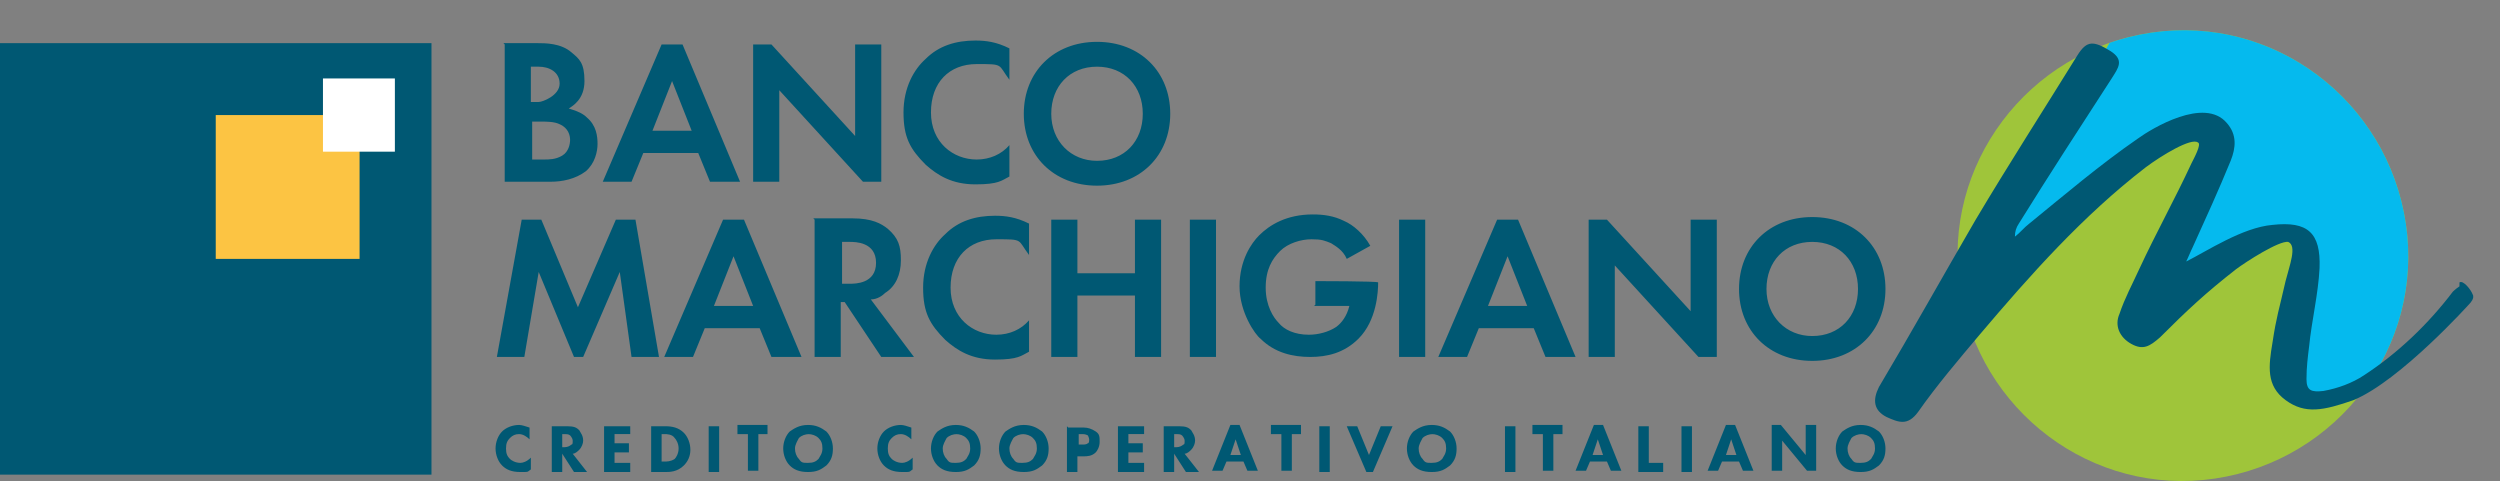
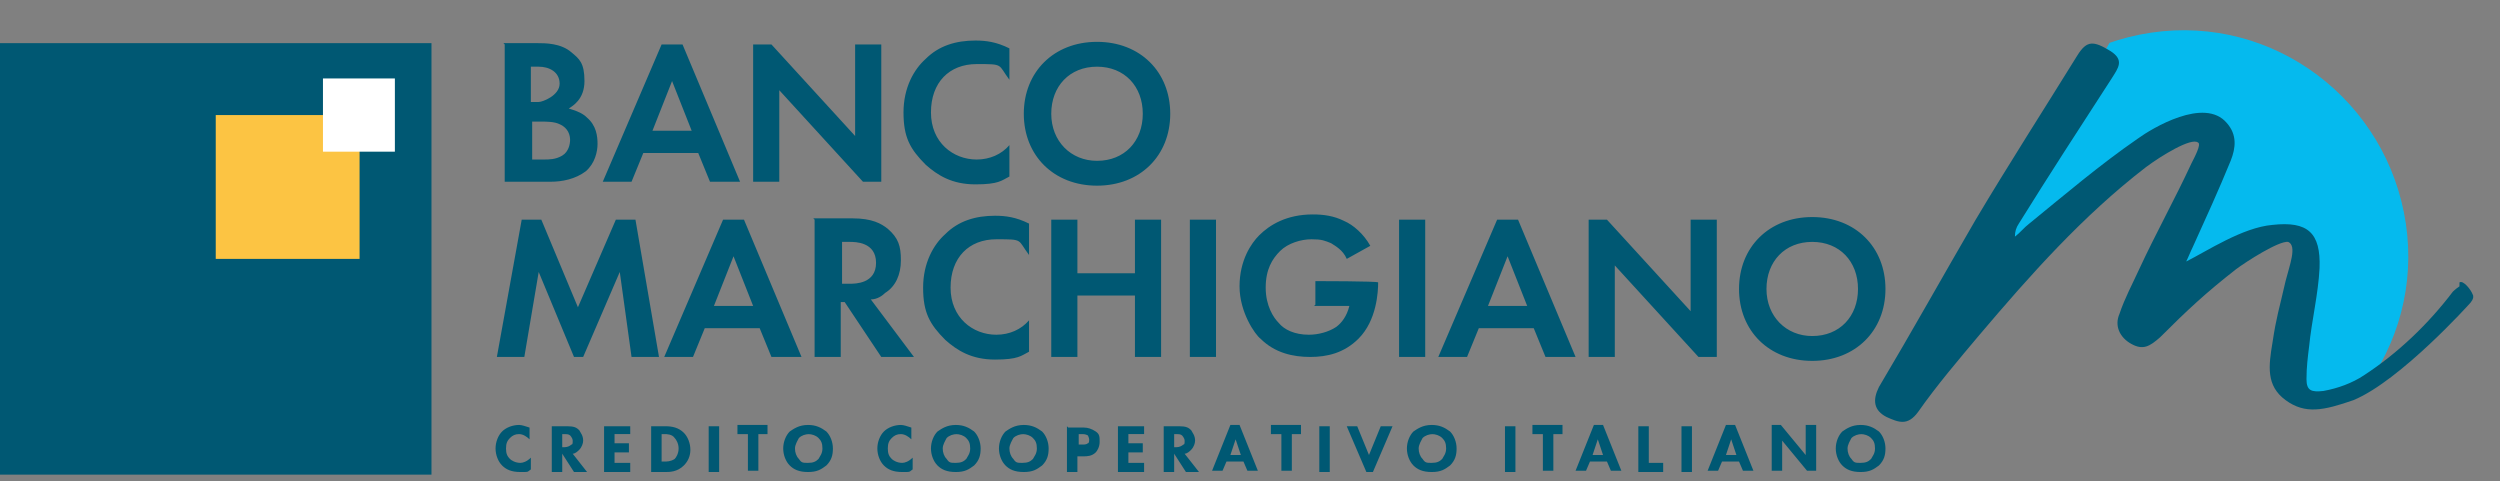
<svg xmlns="http://www.w3.org/2000/svg" id="Livello_1" version="1.1" viewBox="0 0 191.2 36.8">
  <rect x="0" y="0" width="191.2" height="36.8" fill="#808080" stroke="none" />
  <defs>
    <style>
      .st0 {
        fill: #05baee;
      }

      .st1 {
        fill: #fff;
      }

      .st2 {
        fill: none;
      }

      .st3 {
        fill: #fcc443;
      }

      .st4 {
        fill: #9fc53a;
      }

      .st5 {
        clip-path: url(#clippath);
      }

      .st6 {
        fill: #005873;
      }
    </style>
    <clipPath id="clippath">
      <path class="st2" d="M184,17.1c1.4,9.4-5.2,18.1-14.6,19.5-9.4,1.4-18.1-5.2-19.5-14.6-1.4-9.4,5.2-18.1,14.6-19.5,9.4-1.4,18.1,5.2,19.5,14.6h0Z" />
    </clipPath>
  </defs>
  <polygon class="st6" points="0 36.3 33 36.3 33 3.3 0 3.3 0 36.3 0 36.3" />
  <polygon class="st3" points="27.5 19.8 16.5 19.8 16.5 8.8 27.5 8.8 27.5 19.8 27.5 19.8" />
  <polygon class="st1" points="30.2 11.6 24.7 11.6 24.7 6 30.2 6 30.2 11.6 30.2 11.6" />
-   <path class="st4" d="M184,17.1c1.4,9.4-5.2,18.1-14.6,19.5-9.4,1.4-18.1-5.2-19.5-14.6-1.4-9.4,5.2-18.1,14.6-19.5,9.4-1.4,18.1,5.2,19.5,14.6h0Z" />
  <g class="st5">
    <polygon class="st0" points="163.2 0 150.7 22 165.5 11 168.9 9.9 169.4 10.5 164.4 23.1 164.8 24.3 171.9 18.8 175 17.9 176.6 19.1 176.1 22.1 175.2 27.1 175.8 29.7 178.2 30.3 182.7 28.3 186.4 25 191.2 3.8 163.2 0 163.2 0" />
  </g>
  <path class="st6" d="M188.1,21.6c.3-.2.9.6,1,.9.2.3-.2.7-.2.7,0,0-5.3,5.9-8.9,7.4-2.3.8-3.7,1.1-5.2,0-1.5-1.1-1.3-2.6-1-4.4.3-2,.5-2.5,1-4.7.3-1.2.9-2.7.2-3-.7-.1-3.2,1.5-4,2.1-2.3,1.8-3.7,3.1-5.8,5.2-.8.7-1.3,1-2.2.5-.9-.5-1.3-1.4-.9-2.3.4-1.2,1-2.3,1.5-3.4,1.3-2.8,2.7-5.3,4-8.1.2-.4.8-1.5.5-1.6-.5-.4-2.8,1-4,1.9-4.8,3.7-8.8,8.2-12.7,12.8-1.6,1.9-3.3,3.9-4.7,5.9-.8,1.1-1.5.8-2.4.4-1-.5-1.1-1.3-.6-2.3,2.5-4.2,4.9-8.5,7.4-12.8,2.5-4.2,5.2-8.4,7.8-12.6.7-1.1,1.2-1.1,2.5-.3,1.1.7.6,1.3.1,2.1-2.4,3.7-4.8,7.4-7.1,11.1-.2.3-.3.6-.3,1,.4-.3.7-.7,1.1-1,2.7-2.2,5.4-4.5,8.3-6.5,1.1-.8,5.1-3.2,6.8-1.2.8.9.7,1.9.3,2.9-.9,2.2-1.9,4.4-2.9,6.6-.2.4-.3.7-.5,1.1,1.6-.8,4.3-2.6,6.6-2.8,2.7-.3,3.7.6,3.6,3.3-.1,2-.6,4-.8,6-.1.8-.2,1.6-.2,2.5,0,.9.4,1,1.3.9,1.1-.2,2.2-.6,3.1-1.2,2.6-1.7,4.9-3.9,6.8-6.4,0,0,.2-.2.5-.4h0Z" />
  <path class="st6" d="M40.6,35c-.3.3-.6.4-.8.4-.4,0-.7-.2-.8-.3-.2-.2-.3-.4-.3-.8s.1-.6.3-.8c.2-.2.4-.3.7-.3s.6.2.8.4v-.9c-.3-.1-.6-.2-.8-.2-.5,0-1,.2-1.3.5-.3.3-.5.8-.5,1.3s.2,1,.5,1.3c.3.3.7.5,1.4.5s.5,0,.8-.2v-.9h0ZM42.2,32.6v3.5h.8v-1.4l.9,1.4h1l-1.1-1.4c.2,0,.4-.2.5-.3.2-.2.3-.5.3-.7,0-.4-.2-.6-.3-.8-.2-.2-.4-.3-.9-.3h-1.2ZM43,33.2h.2c.1,0,.3,0,.4.1,0,0,.2.2.2.4s0,.3-.1.3c-.1.1-.3.2-.5.2h-.2v-1h0ZM48.2,32.6h-2v3.5h2v-.7h-1.2v-.8h1.1v-.7h-1.1v-.7h1.2v-.7h0ZM49.8,32.6v3.5h1.1c.3,0,.9,0,1.4-.5.3-.3.5-.7.5-1.2s-.2-1-.5-1.3c-.4-.4-.9-.5-1.4-.5h-1.1ZM50.6,33.2h.2c.2,0,.6,0,.8.3.1.1.3.4.3.8s-.2.7-.3.8c-.3.2-.6.2-.8.2h-.2v-2.1h0ZM54.2,32.6v3.5h.8v-3.5h-.8ZM58.7,33.2v-.7h-2.3v.7h.8v2.8h.8v-2.8h.8ZM61.8,32.5c-.7,0-1.1.3-1.4.5-.3.3-.5.8-.5,1.3s.2,1,.5,1.3c.3.3.7.5,1.4.5s1-.2,1.4-.5c.4-.4.5-.8.5-1.3s-.2-1-.5-1.3c-.4-.3-.8-.5-1.4-.5h0ZM61.8,33.2c.3,0,.6.1.8.3.2.2.3.4.3.8s-.2.6-.3.8c-.2.2-.4.3-.8.3s-.5,0-.7-.3c-.2-.2-.3-.5-.3-.8s.2-.6.3-.8c.2-.2.5-.3.8-.3h0ZM69.8,35c-.3.3-.6.4-.8.4-.4,0-.7-.2-.8-.3-.2-.2-.3-.4-.3-.8s.1-.6.3-.8c.2-.2.4-.3.7-.3s.6.2.8.4v-.9c-.3-.1-.6-.2-.8-.2-.5,0-1,.2-1.3.5-.3.3-.5.8-.5,1.3s.2,1,.5,1.3c.3.3.7.5,1.4.5s.5,0,.8-.2v-.9h0ZM73.1,32.5c-.7,0-1.1.3-1.4.5-.3.3-.5.8-.5,1.3s.2,1,.5,1.3c.3.3.7.5,1.4.5s1-.2,1.4-.5c.4-.4.5-.8.5-1.3s-.2-1-.5-1.3c-.4-.3-.8-.5-1.4-.5h0ZM73.1,33.2c.3,0,.6.1.8.3.2.2.3.4.3.8s-.2.6-.3.8c-.2.2-.4.3-.8.3s-.5,0-.7-.3c-.2-.2-.3-.5-.3-.8s.2-.6.3-.8c.2-.2.5-.3.8-.3h0ZM78.3,32.5c-.7,0-1.1.3-1.4.5-.3.3-.5.8-.5,1.3s.2,1,.5,1.3c.3.3.7.5,1.4.5s1-.2,1.4-.5c.4-.4.5-.8.5-1.3s-.2-1-.5-1.3c-.4-.3-.8-.5-1.4-.5h0ZM78.2,33.2c.3,0,.6.1.8.3.2.2.3.4.3.8s-.2.6-.3.8c-.2.2-.4.3-.8.3s-.5,0-.7-.3c-.2-.2-.3-.5-.3-.8s.2-.6.3-.8c.2-.2.5-.3.8-.3h0ZM81.6,32.6v3.5h.8v-1.2h.5c.2,0,.6,0,.9-.3.1-.1.3-.4.3-.8s0-.6-.3-.8c-.3-.2-.6-.3-.9-.3h-1.2ZM82.4,33.2h.3c.2,0,.3,0,.5.1,0,0,.1.2.1.3s0,.3-.1.3c-.1.1-.3.1-.4.1h-.3v-.9h0ZM87.5,32.6h-2v3.5h2v-.7h-1.2v-.8h1.1v-.7h-1.1v-.7h1.2v-.7h0ZM89,32.6v3.5h.8v-1.4l.9,1.4h1l-1.1-1.4c.2,0,.4-.2.5-.3.2-.2.3-.5.3-.7,0-.4-.2-.6-.3-.8-.2-.2-.4-.3-.9-.3h-1.2ZM89.8,33.2h.2c.1,0,.3,0,.4.1,0,0,.2.2.2.4s0,.3-.1.3c-.1.1-.3.2-.5.2h-.2v-1h0ZM95.4,36h.8l-1.4-3.5h-.7l-1.4,3.5h.8l.3-.7h1.3l.3.7h0ZM94.1,34.8l.4-1.2.4,1.2h-.9ZM99.5,33.2v-.7h-2.3v.7h.8v2.8h.8v-2.8h.8ZM100.9,32.6v3.5h.8v-3.5h-.8ZM103,32.6l1.5,3.5h.5l1.5-3.5h-.9l-.9,2.2-.9-2.2h-.9ZM109.5,32.5c-.7,0-1.1.3-1.4.5-.3.3-.5.8-.5,1.3s.2,1,.5,1.3c.3.3.7.5,1.4.5s1-.2,1.4-.5c.4-.4.5-.8.5-1.3s-.2-1-.5-1.3c-.4-.3-.8-.5-1.4-.5h0ZM109.5,33.2c.3,0,.6.1.8.3.2.2.3.4.3.8s-.2.6-.3.8c-.2.2-.4.3-.8.3s-.5,0-.7-.3c-.2-.2-.3-.5-.3-.8s.2-.6.3-.8c.2-.2.5-.3.8-.3h0ZM115.1,32.6v3.5h.8v-3.5h-.8ZM119.5,33.2v-.7h-2.3v.7h.8v2.8h.8v-2.8h.8ZM123.2,36h.8l-1.4-3.5h-.7l-1.4,3.5h.8l.3-.7h1.3l.3.7h0ZM121.8,34.8l.4-1.2.4,1.2h-.9ZM125.3,32.6v3.5h1.9v-.7h-1.1v-2.8h-.8ZM128.6,32.6v3.5h.8v-3.5h-.8ZM133.3,36h.8l-1.4-3.5h-.7l-1.4,3.5h.8l.3-.7h1.3l.3.7h0ZM132,34.8l.4-1.2.4,1.2h-.9ZM136.3,36v-2.3l1.9,2.3h.7v-3.5h-.8v2.3l-1.9-2.3h-.7v3.5h.8ZM142.3,32.5c-.7,0-1.1.3-1.4.5-.3.3-.5.8-.5,1.3s.2,1,.5,1.3c.3.3.7.5,1.4.5s1-.2,1.4-.5c.4-.4.5-.8.5-1.3s-.2-1-.5-1.3c-.4-.3-.8-.5-1.4-.5h0ZM142.3,33.2c.3,0,.6.1.8.3.2.2.3.4.3.8s-.2.6-.3.8c-.2.2-.4.3-.8.3s-.5,0-.7-.3c-.2-.2-.3-.5-.3-.8s.2-.6.3-.8c.2-.2.5-.3.8-.3h0Z" />
  <path class="st6" d="M38,27.3h2.1l1.1-6.5,2.7,6.5h.7l2.8-6.5.9,6.5h2.1l-1.8-10.5h-1.5l-2.9,6.7-2.8-6.7h-1.5l-1.9,10.5h0ZM59.1,27.3h2.2l-4.4-10.5h-1.6l-4.5,10.5h2.2l.9-2.2h4.2l.9,2.2h0ZM54.6,23.4l1.5-3.8,1.5,3.8h-3ZM62.3,16.8v10.5h2v-4.2h.3l2.8,4.2h2.5l-3.3-4.4c.5,0,.9-.3,1.1-.5.8-.5,1.2-1.4,1.2-2.5s-.2-1.7-1-2.4c-.5-.4-1.2-.8-2.7-.8h-3ZM64.4,18.5h.6c.4,0,2,0,2,1.6s-1.6,1.6-2,1.6h-.6v-3.2h0ZM78.7,24.5c-.6.7-1.5,1.1-2.5,1.1-1.8,0-3.5-1.3-3.5-3.6s1.4-3.7,3.5-3.7,1.6,0,2.5,1.2v-2.4c-1-.5-1.8-.6-2.6-.6-1.5,0-2.8.4-3.8,1.4-.9.8-1.7,2.2-1.7,4.1s.5,2.8,1.7,4c.9.8,2,1.5,3.8,1.5s2-.3,2.6-.6v-2.4h0ZM82.4,16.8h-2v10.5h2v-4.7h4.4v4.7h2v-10.5h-2v4.1h-4.4v-4.1h0ZM91,16.8v10.5h2v-10.5h-2ZM100.5,23.4h2.7c-.2.8-.6,1.3-1,1.6-.6.4-1.4.6-2.1.6-1.1,0-1.9-.4-2.3-.9-.4-.4-1-1.3-1-2.7s.5-2.2,1.1-2.8c.6-.6,1.6-.9,2.4-.9s1,.1,1.5.3c.3.2.9.5,1.2,1.2l1.8-1c-.5-.9-1.3-1.6-2-1.9-.8-.4-1.6-.5-2.4-.5-2,0-3.3.8-4.1,1.6-.6.6-1.5,1.9-1.5,3.9s1.2,3.7,1.6,4c1.1,1.1,2.5,1.4,3.8,1.4s2.6-.3,3.7-1.4c1.4-1.4,1.5-3.6,1.5-4.3h0c0-.1-4.8-.1-4.8-.1v1.8h0ZM107,16.8v10.5h2v-10.5h-2ZM118.3,27.3h2.2l-4.4-10.5h-1.6l-4.5,10.5h2.2l.9-2.2h4.2l.9,2.2h0ZM113.8,23.4l1.5-3.8,1.5,3.8h-3ZM123.5,27.3v-7l6.4,7h1.4v-10.5h-2v7l-6.4-7h-1.4v10.5h2ZM138.6,16.6c-3.3,0-5.6,2.3-5.6,5.5s2.3,5.5,5.6,5.5,5.6-2.3,5.6-5.5-2.3-5.5-5.6-5.5h0ZM138.6,25.7c-2,0-3.5-1.5-3.5-3.6s1.4-3.6,3.5-3.6,3.5,1.5,3.5,3.6-1.4,3.6-3.5,3.6h0Z" />
  <path class="st6" d="M38.6,3.4v10.5h3.5c.9,0,1.9-.2,2.7-.8.7-.6.9-1.5.9-2.1s-.1-1.4-.8-2c-.3-.3-.7-.5-1.4-.7.3-.2,1.2-.7,1.2-2.1s-.4-1.7-1-2.2c-.8-.7-2-.7-2.6-.7h-2.6ZM40.6,5.1h.6c.8,0,1.6.4,1.6,1.3s-1.3,1.4-1.6,1.4h-.6v-2.7h0ZM40.6,9.3h.8c.4,0,1,0,1.4.2.7.3.8.9.8,1.2s-.1.9-.6,1.2c-.5.3-1,.3-1.4.3h-.9v-2.9h0ZM54.4,13.9h2.2l-4.4-10.5h-1.6l-4.5,10.5h2.2l.9-2.2h4.2l.9,2.2h0ZM49.9,10l1.5-3.8,1.5,3.8h-3ZM59.6,13.9v-7l6.4,7h1.4V3.4h-2v7l-6.4-7h-1.4v10.5h2ZM77.2,11.1c-.6.7-1.5,1.1-2.5,1.1-1.8,0-3.5-1.3-3.5-3.6s1.4-3.7,3.5-3.7,1.6,0,2.5,1.2v-2.4c-1-.5-1.8-.6-2.6-.6-1.5,0-2.8.4-3.8,1.4-.9.8-1.7,2.2-1.7,4.1s.5,2.8,1.7,4c.9.8,2,1.5,3.8,1.5s2-.3,2.6-.6v-2.4h0ZM83.9,3.2c-3.3,0-5.6,2.3-5.6,5.5s2.3,5.5,5.6,5.5,5.6-2.3,5.6-5.5-2.3-5.5-5.6-5.5h0ZM83.9,12.3c-2,0-3.5-1.5-3.5-3.6s1.4-3.6,3.5-3.6,3.5,1.5,3.5,3.6-1.4,3.6-3.5,3.6h0Z" />
</svg>